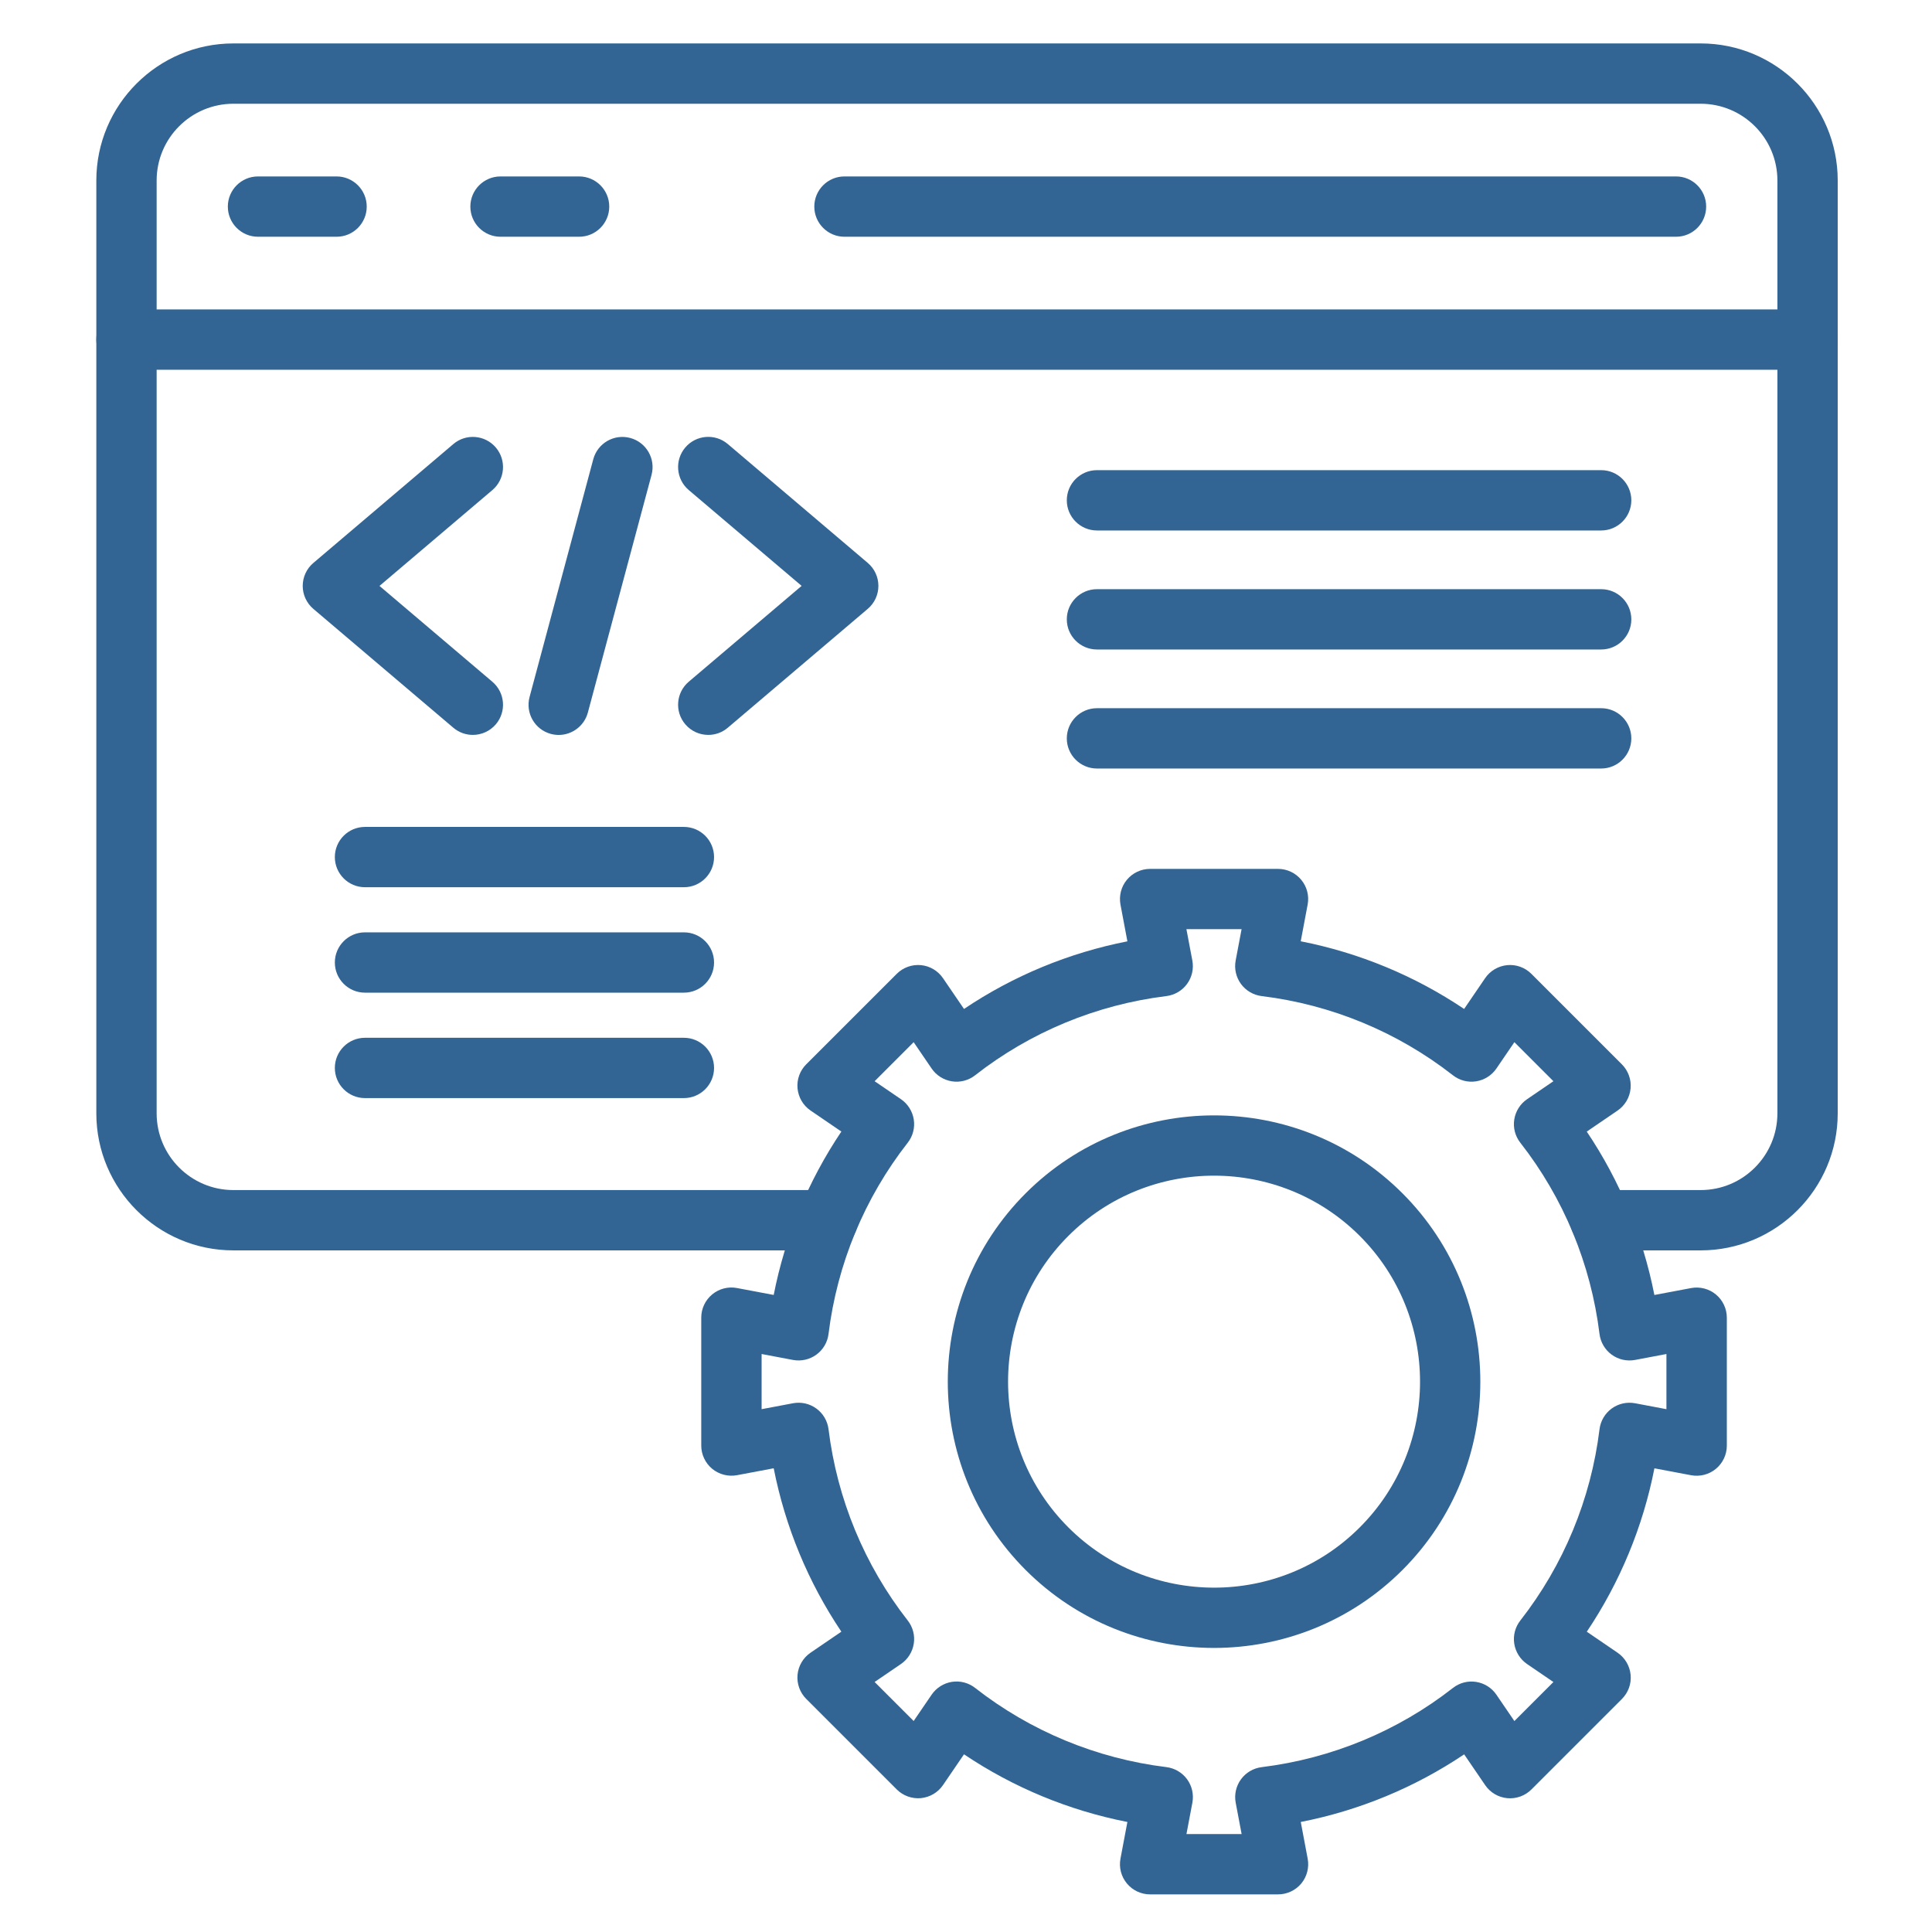
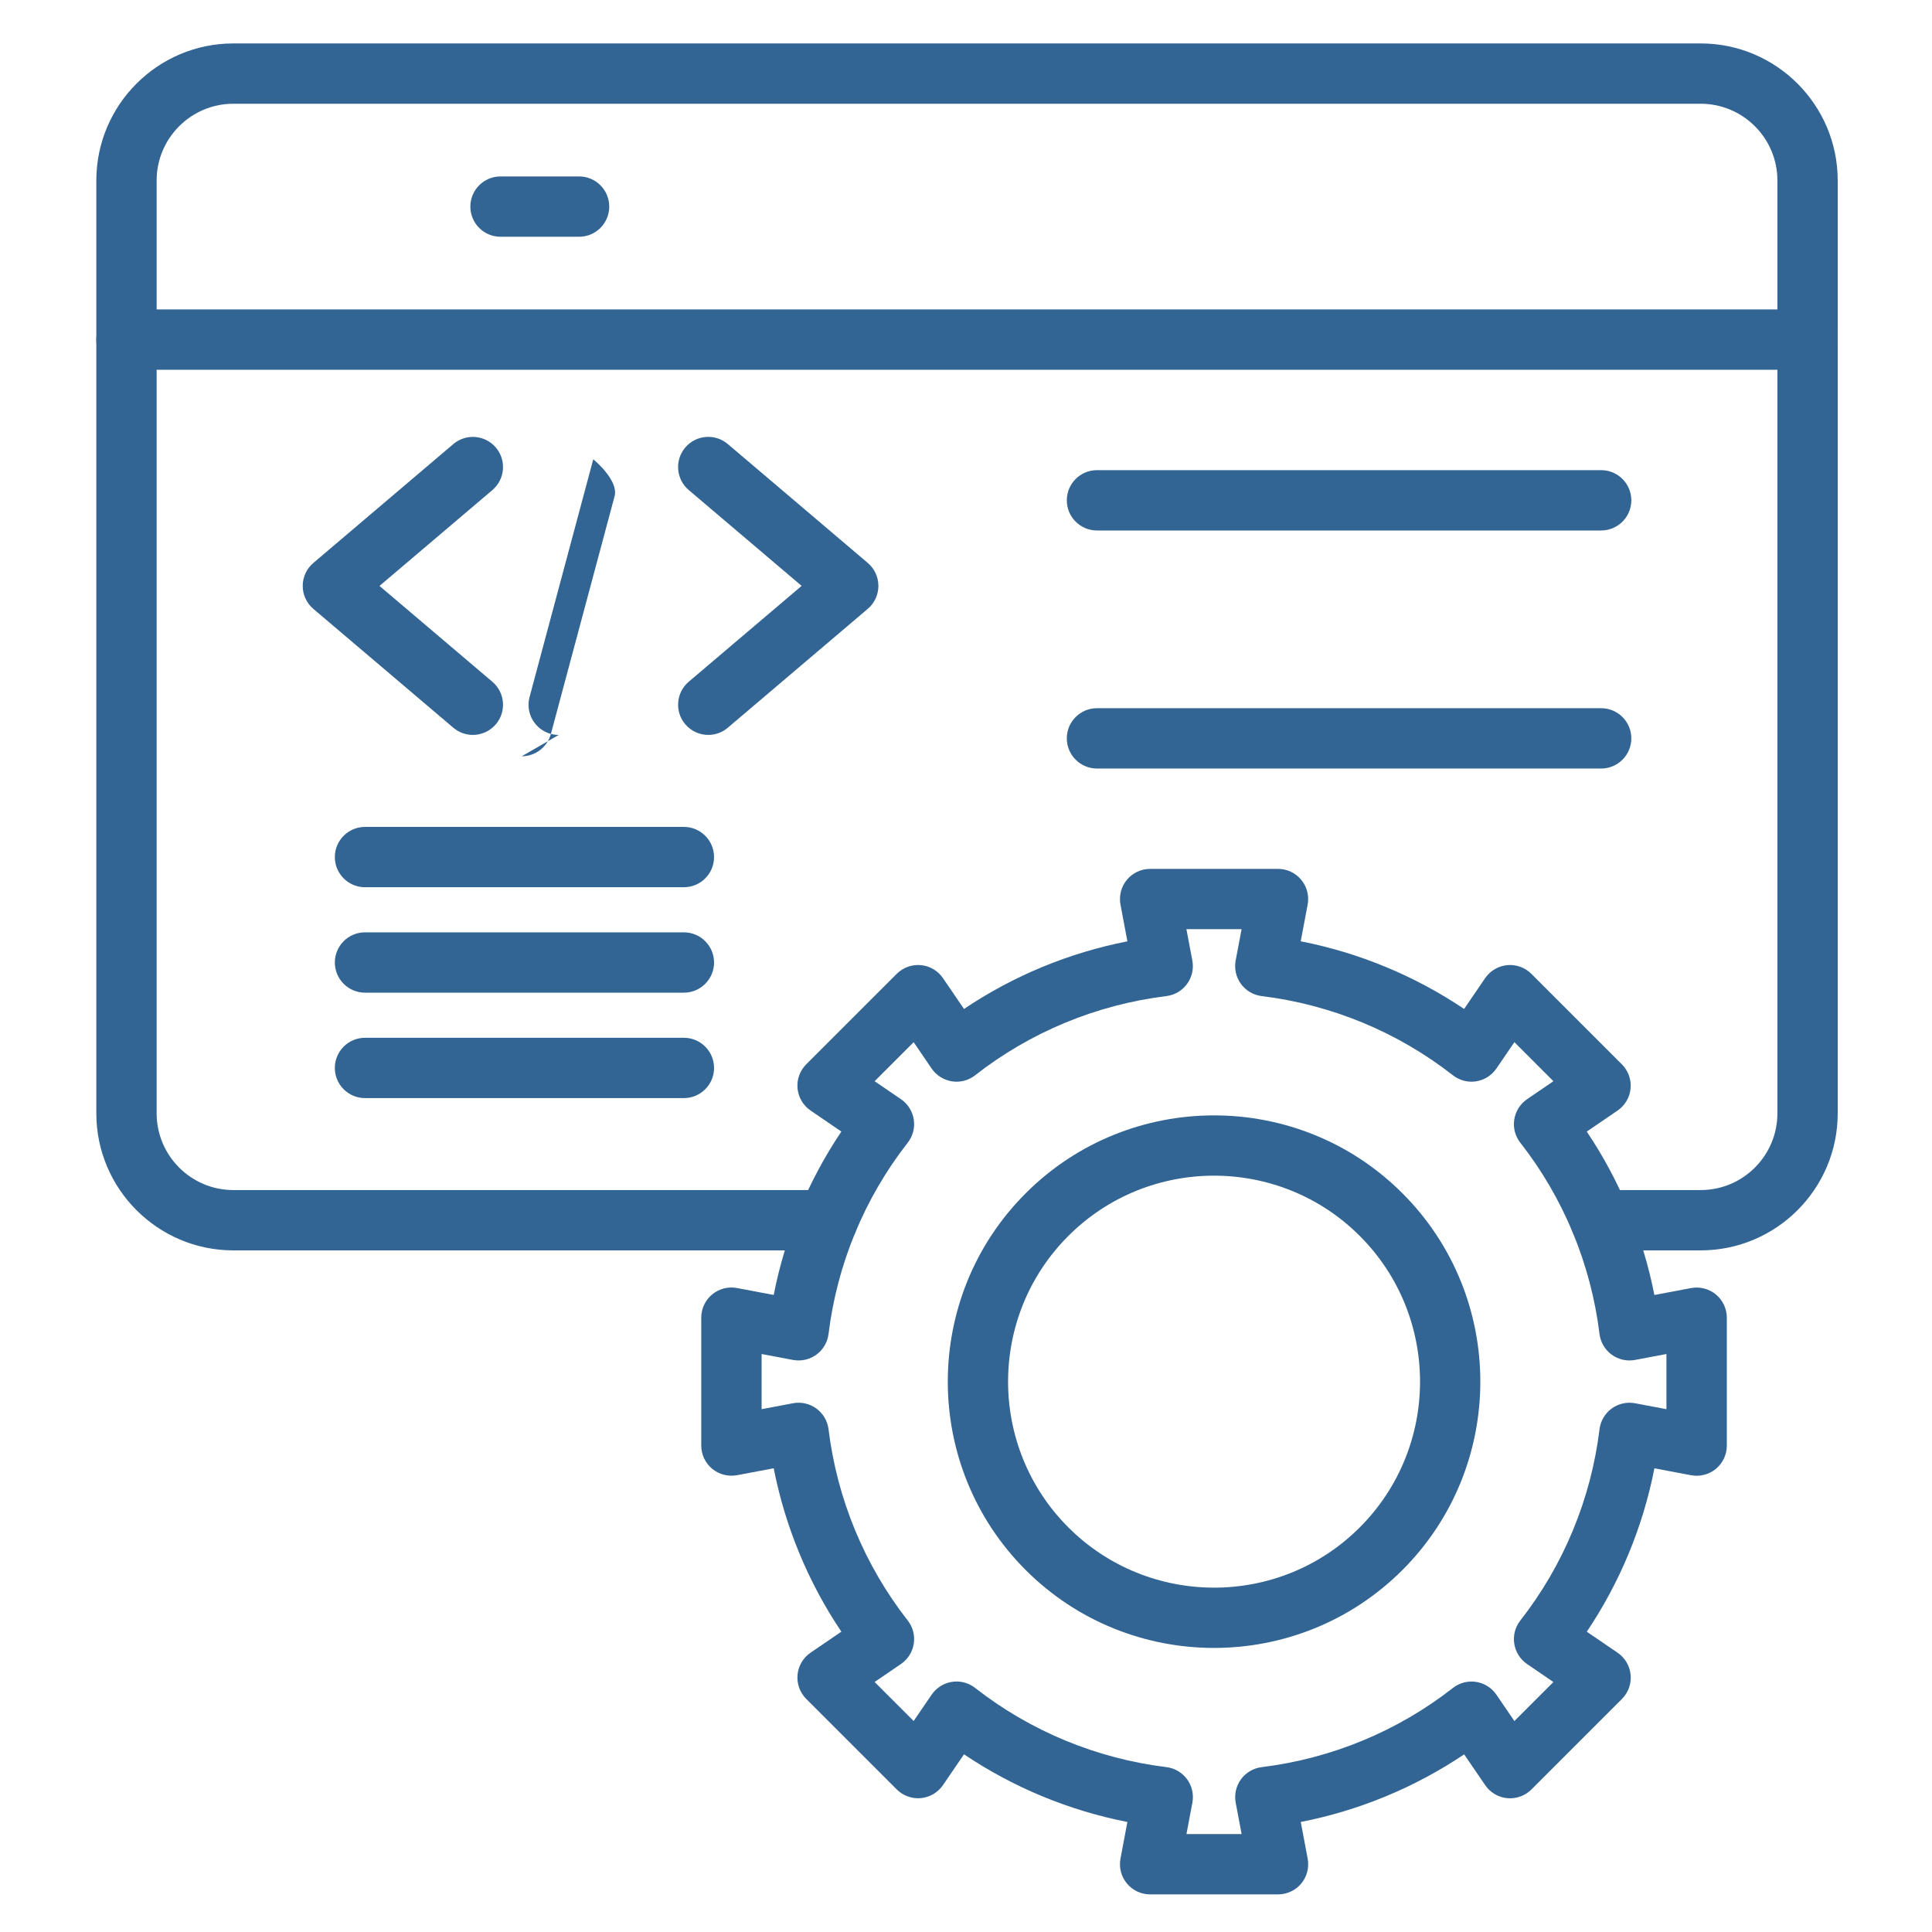
<svg xmlns="http://www.w3.org/2000/svg" id="Layer_1" enable-background="new 0 0 492 492" viewBox="0 0 492 492" width="300" height="300" version="1.1">
  <g transform="matrix(1,0,0,1,0,0)">
    <g>
      <g>
        <path d="m433.09 318.42h-25.54c-4.24 0-7.68-3.44-7.68-7.68s3.44-7.68 7.68-7.68h25.54c10.78 0 19.54-8.77 19.54-19.54v-237.56c0-10.78-8.77-19.54-19.54-19.54h-373.66c-10.78 0-19.54 8.77-19.54 19.54v237.56c0 10.78 8.77 19.54 19.54 19.54h151.35c4.24 0 7.68 3.44 7.68 7.68s-3.44 7.68-7.68 7.68h-151.35c-19.25 0-34.9-15.66-34.9-34.9v-237.56c0-19.25 15.66-34.9 34.9-34.9h373.66c19.25 0 34.9 15.66 34.9 34.9v237.56c0 19.25-15.66 34.9-34.9 34.9z" fill="#326594" fill-opacity="1" data-original-color="#000000ff" stroke="none" stroke-opacity="1" />
      </g>
      <g>
        <path d="m460.31 94.16h-428.1c-4.24 0-7.68-3.44-7.68-7.68s3.44-7.68 7.68-7.68h428.1c4.24 0 7.68 3.44 7.68 7.68s-3.44 7.68-7.68 7.68z" fill="#326594" fill-opacity="1" data-original-color="#000000ff" stroke="none" stroke-opacity="1" />
      </g>
      <g>
-         <path d="m426.82 60.29h-211.77c-4.24 0-7.68-3.44-7.68-7.68s3.44-7.68 7.68-7.68h211.76c4.24 0 7.68 3.44 7.68 7.68s-3.43 7.68-7.67 7.68z" fill="#326594" fill-opacity="1" data-original-color="#000000ff" stroke="none" stroke-opacity="1" />
-       </g>
+         </g>
      <g>
-         <path d="m85.72 60.29h-20.02c-4.24 0-7.68-3.44-7.68-7.68s3.44-7.68 7.68-7.68h20.01c4.24 0 7.68 3.44 7.68 7.68s-3.43 7.68-7.67 7.68z" fill="#326594" fill-opacity="1" data-original-color="#000000ff" stroke="none" stroke-opacity="1" />
-       </g>
+         </g>
      <g>
        <path d="m147.47 60.29h-20.01c-4.24 0-7.68-3.44-7.68-7.68s3.44-7.68 7.68-7.68h20.01c4.24 0 7.68 3.44 7.68 7.68s-3.43 7.68-7.68 7.68z" fill="#326594" fill-opacity="1" data-original-color="#000000ff" stroke="none" stroke-opacity="1" />
      </g>
      <g>
        <path d="m325.46 482.42h-32.58c-2.29 0-4.45-1.02-5.91-2.78s-2.06-4.08-1.63-6.33l1.76-9.33c-14.89-2.92-29.04-8.78-41.61-17.23l-5.35 7.84c-1.29 1.89-3.35 3.1-5.63 3.32-2.27.21-4.53-.6-6.15-2.22l-23.04-23.04c-1.62-1.62-2.43-3.87-2.22-6.15s1.43-4.34 3.32-5.63l7.84-5.35c-8.45-12.57-14.3-26.72-17.23-41.61l-9.34 1.76c-2.25.42-4.56-.18-6.33-1.63-1.76-1.46-2.78-3.63-2.78-5.91v-32.58c0-2.29 1.02-4.45 2.78-5.91s4.08-2.06 6.33-1.63l9.34 1.76c2.92-14.89 8.78-29.04 17.23-41.61l-7.84-5.35c-1.89-1.29-3.1-3.35-3.32-5.63s.6-4.53 2.22-6.15l23.04-23.03c1.62-1.62 3.87-2.43 6.15-2.22s4.34 1.43 5.63 3.32l5.35 7.84c12.57-8.45 26.72-14.3 41.61-17.22l-1.76-9.34c-.42-2.25.17-4.57 1.63-6.33s3.63-2.78 5.91-2.78h32.58c2.29 0 4.45 1.02 5.91 2.78s2.06 4.08 1.63 6.33l-1.76 9.33c14.89 2.92 29.04 8.78 41.61 17.23l5.35-7.84c1.29-1.89 3.35-3.1 5.63-3.32 2.28-.21 4.53.6 6.15 2.22l23.04 23.04c1.62 1.62 2.43 3.87 2.22 6.15s-1.43 4.34-3.32 5.63l-7.84 5.35c8.45 12.57 14.3 26.72 17.22 41.61l9.34-1.76c2.25-.42 4.56.17 6.33 1.63 1.76 1.46 2.78 3.63 2.78 5.91v32.58c0 2.29-1.02 4.45-2.78 5.91s-4.08 2.05-6.33 1.63l-9.33-1.76c-2.92 14.89-8.78 29.04-17.22 41.61l7.84 5.35c1.89 1.29 3.1 3.35 3.32 5.63s-.6 4.53-2.22 6.15l-23.04 23.04c-1.62 1.62-3.86 2.43-6.15 2.22-2.28-.21-4.34-1.43-5.63-3.32l-5.35-7.84c-12.57 8.45-26.72 14.3-41.61 17.22l1.76 9.34c.42 2.25-.17 4.57-1.63 6.33s-3.64 2.77-5.92 2.77zm-23.32-15.36h14.05l-1.51-7.99c-.39-2.08.09-4.24 1.35-5.96s3.16-2.83 5.26-3.09c17.79-2.19 34.64-9.16 48.71-20.17 1.67-1.31 3.81-1.87 5.91-1.54s3.97 1.51 5.16 3.26l4.58 6.71 9.94-9.94-6.71-4.58c-1.75-1.2-2.93-3.07-3.26-5.17s.23-4.24 1.54-5.91c11.01-14.08 17.99-30.92 20.17-48.71.26-2.11 1.38-4.01 3.09-5.27 1.71-1.25 3.87-1.74 5.96-1.35l7.99 1.51v-14.05l-7.99 1.51c-2.08.39-4.24-.09-5.96-1.35-1.71-1.25-2.83-3.16-3.09-5.26-2.19-17.79-9.16-34.64-20.17-48.71-1.31-1.67-1.87-3.81-1.54-5.91s1.51-3.97 3.26-5.17l6.71-4.58-9.94-9.94-4.58 6.71c-1.2 1.75-3.07 2.93-5.16 3.26-2.1.33-4.24-.23-5.91-1.54-14.08-11.01-30.92-17.99-48.71-20.17-2.11-.26-4.01-1.38-5.27-3.09-1.25-1.71-1.74-3.87-1.35-5.96l1.51-7.99h-14.05l1.51 7.99c.39 2.09-.09 4.24-1.35 5.96-1.25 1.71-3.16 2.83-5.26 3.09-17.79 2.19-34.64 9.16-48.71 20.17-1.67 1.31-3.81 1.87-5.91 1.54s-3.97-1.51-5.16-3.26l-4.58-6.71-9.94 9.94 6.71 4.58c1.75 1.2 2.93 3.07 3.26 5.17s-.23 4.24-1.54 5.91c-11.01 14.08-17.98 30.92-20.17 48.71-.26 2.11-1.38 4.01-3.09 5.26s-3.87 1.74-5.96 1.35l-7.99-1.51v14.05l7.99-1.51c2.09-.39 4.24.09 5.96 1.35 1.71 1.25 2.83 3.16 3.09 5.26 2.19 17.79 9.16 34.64 20.17 48.71 1.31 1.67 1.87 3.81 1.54 5.91s-1.51 3.97-3.26 5.17l-6.71 4.58 9.94 9.94 4.58-6.71c1.2-1.75 3.07-2.93 5.16-3.26 2.1-.33 4.24.23 5.91 1.54 14.08 11.01 30.92 17.99 48.71 20.17 2.11.26 4.01 1.38 5.27 3.09 1.25 1.71 1.74 3.87 1.35 5.96z" fill="#326594" fill-opacity="1" data-original-color="#000000ff" stroke="none" stroke-opacity="1" />
      </g>
      <g>
        <path d="m309.17 419.66c-17.37 0-34.74-6.61-47.97-19.84-26.45-26.45-26.45-69.49 0-95.94 26.45-26.45 69.49-26.45 95.94 0s26.45 69.49 0 95.94c-13.23 13.22-30.6 19.84-47.97 19.84zm-37.11-104.92c-20.46 20.46-20.46 53.75 0 74.22 10.23 10.23 23.67 15.34 37.11 15.35 13.44 0 26.88-5.11 37.11-15.35 20.46-20.46 20.46-53.75 0-74.22-20.47-20.46-53.76-20.46-74.22 0z" fill="#326594" fill-opacity="1" data-original-color="#000000ff" stroke="none" stroke-opacity="1" />
      </g>
      <g>
-         <path d="m142.28 187.16c-.66 0-1.33-.09-1.99-.26-4.1-1.1-6.53-5.31-5.43-9.41l16.22-60.53c1.1-4.1 5.31-6.53 9.41-5.43s6.53 5.31 5.43 9.41l-16.22 60.53c-.92 3.42-4.03 5.69-7.42 5.69z" fill="#326594" fill-opacity="1" data-original-color="#000000ff" stroke="none" stroke-opacity="1" />
+         <path d="m142.28 187.16c-.66 0-1.33-.09-1.99-.26-4.1-1.1-6.53-5.31-5.43-9.41l16.22-60.53s6.53 5.31 5.43 9.41l-16.22 60.53c-.92 3.42-4.03 5.69-7.42 5.69z" fill="#326594" fill-opacity="1" data-original-color="#000000ff" stroke="none" stroke-opacity="1" />
      </g>
      <g>
        <g>
          <path d="m180.37 187.15c-2.18 0-4.34-.92-5.86-2.71-2.75-3.23-2.35-8.08.88-10.83l28.75-24.41-28.75-24.41c-3.23-2.75-3.63-7.59-.88-10.83 2.75-3.23 7.59-3.63 10.83-.88l35.64 30.27c1.72 1.46 2.71 3.6 2.71 5.85s-.99 4.4-2.71 5.85l-35.64 30.27c-1.45 1.24-3.22 1.83-4.97 1.83z" fill="#326594" fill-opacity="1" data-original-color="#000000ff" stroke="none" stroke-opacity="1" />
        </g>
        <g>
          <path d="m120.41 187.15c-1.76 0-3.52-.6-4.97-1.83l-35.64-30.26c-1.72-1.46-2.71-3.6-2.71-5.85s.99-4.4 2.71-5.85l35.64-30.27c3.23-2.75 8.08-2.35 10.83.88s2.35 8.08-.88 10.83l-28.75 24.41 28.75 24.41c3.23 2.75 3.63 7.59.88 10.83-1.52 1.78-3.69 2.7-5.86 2.7z" fill="#326594" fill-opacity="1" data-original-color="#000000ff" stroke="none" stroke-opacity="1" />
        </g>
      </g>
      <g>
        <g>
          <path d="m407.75 135.09h-128.4c-4.24 0-7.68-3.44-7.68-7.68s3.44-7.68 7.68-7.68h128.4c4.24 0 7.68 3.44 7.68 7.68s-3.44 7.68-7.68 7.68z" fill="#326594" fill-opacity="1" data-original-color="#000000ff" stroke="none" stroke-opacity="1" />
        </g>
        <g>
-           <path d="m407.75 165.4h-128.4c-4.24 0-7.68-3.44-7.68-7.68s3.44-7.68 7.68-7.68h128.4c4.24 0 7.68 3.44 7.68 7.68s-3.44 7.68-7.68 7.68z" fill="#326594" fill-opacity="1" data-original-color="#000000ff" stroke="none" stroke-opacity="1" />
-         </g>
+           </g>
        <g>
          <path d="m407.75 195.71h-128.4c-4.24 0-7.68-3.44-7.68-7.68s3.44-7.68 7.68-7.68h128.4c4.24 0 7.68 3.44 7.68 7.68s-3.44 7.68-7.68 7.68z" fill="#326594" fill-opacity="1" data-original-color="#000000ff" stroke="none" stroke-opacity="1" />
        </g>
      </g>
      <g>
        <g>
          <path d="m174.15 225.94h-81.2c-4.24 0-7.68-3.44-7.68-7.68s3.44-7.68 7.68-7.68h81.21c4.24 0 7.68 3.44 7.68 7.68s-3.44 7.68-7.69 7.68z" fill="#326594" fill-opacity="1" data-original-color="#000000ff" stroke="none" stroke-opacity="1" />
        </g>
        <g>
          <path d="m174.15 252.79h-81.2c-4.24 0-7.68-3.44-7.68-7.68s3.44-7.68 7.68-7.68h81.21c4.24 0 7.68 3.44 7.68 7.68s-3.44 7.68-7.69 7.68z" fill="#326594" fill-opacity="1" data-original-color="#000000ff" stroke="none" stroke-opacity="1" />
        </g>
        <g>
          <path d="m174.15 279.64h-81.2c-4.24 0-7.68-3.44-7.68-7.68s3.44-7.68 7.68-7.68h81.21c4.24 0 7.68 3.44 7.68 7.68s-3.44 7.68-7.69 7.68z" fill="#326594" fill-opacity="1" data-original-color="#000000ff" stroke="none" stroke-opacity="1" />
        </g>
      </g>
    </g>
  </g>
</svg>